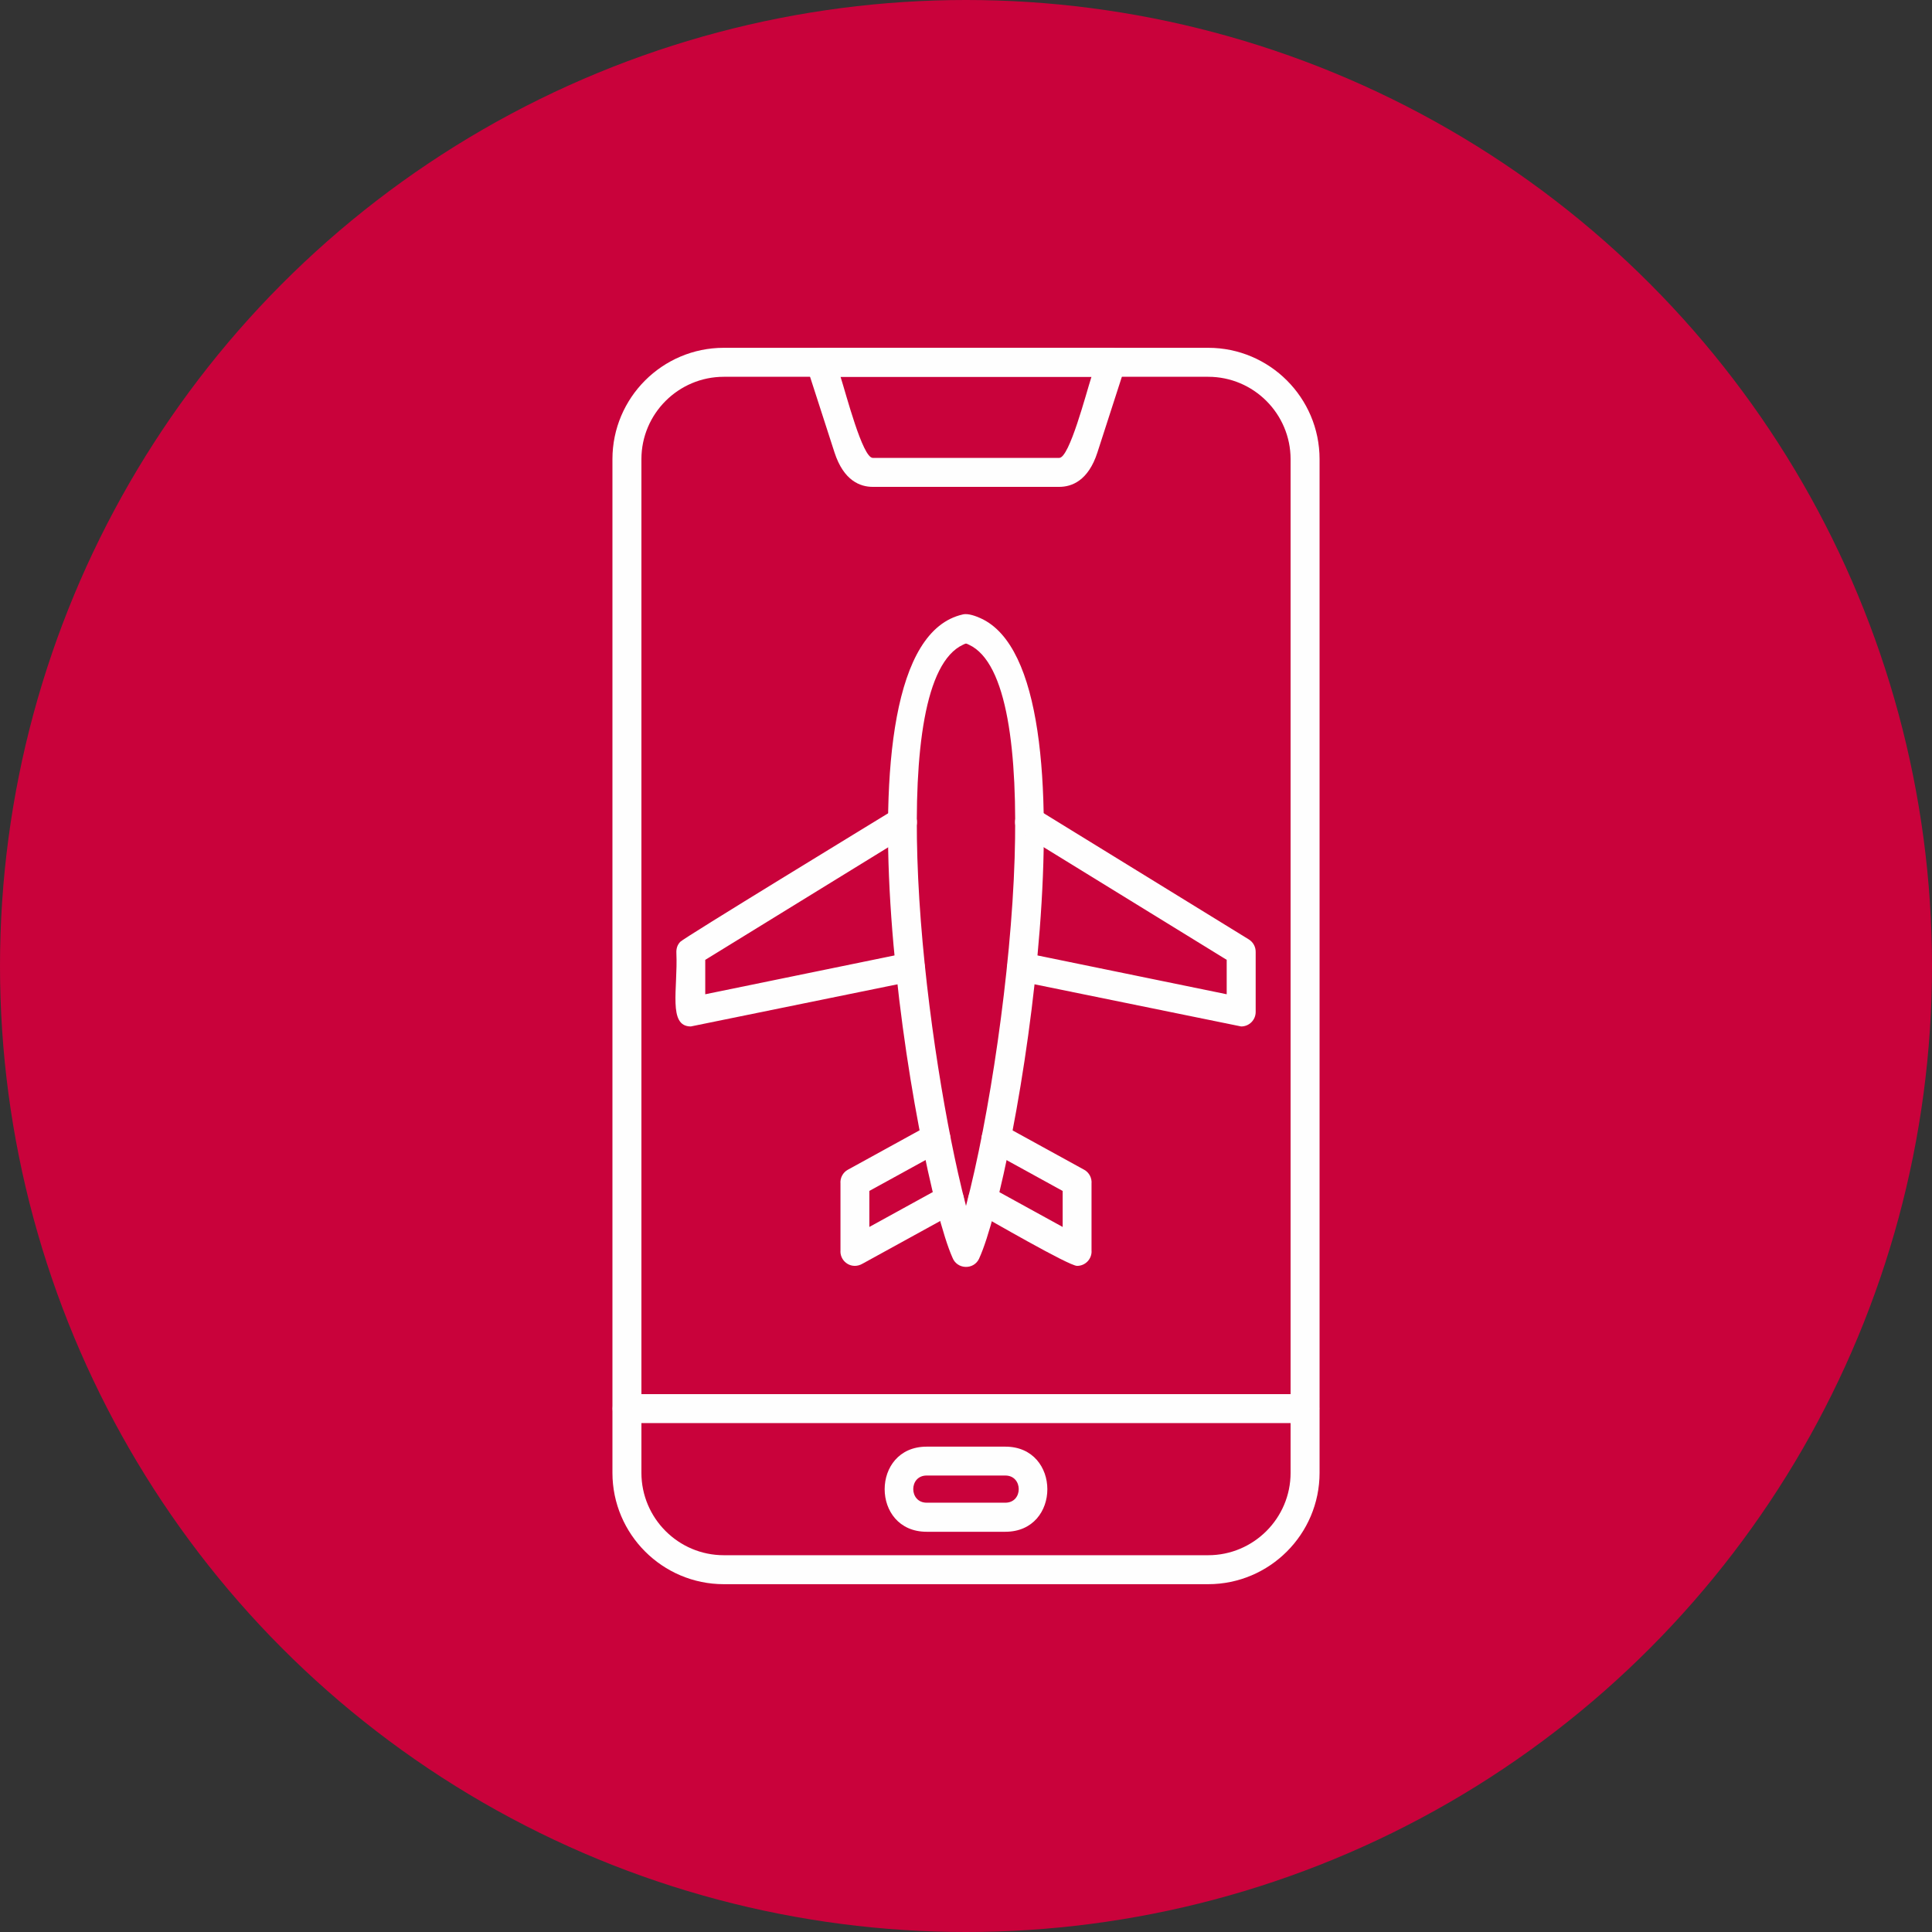
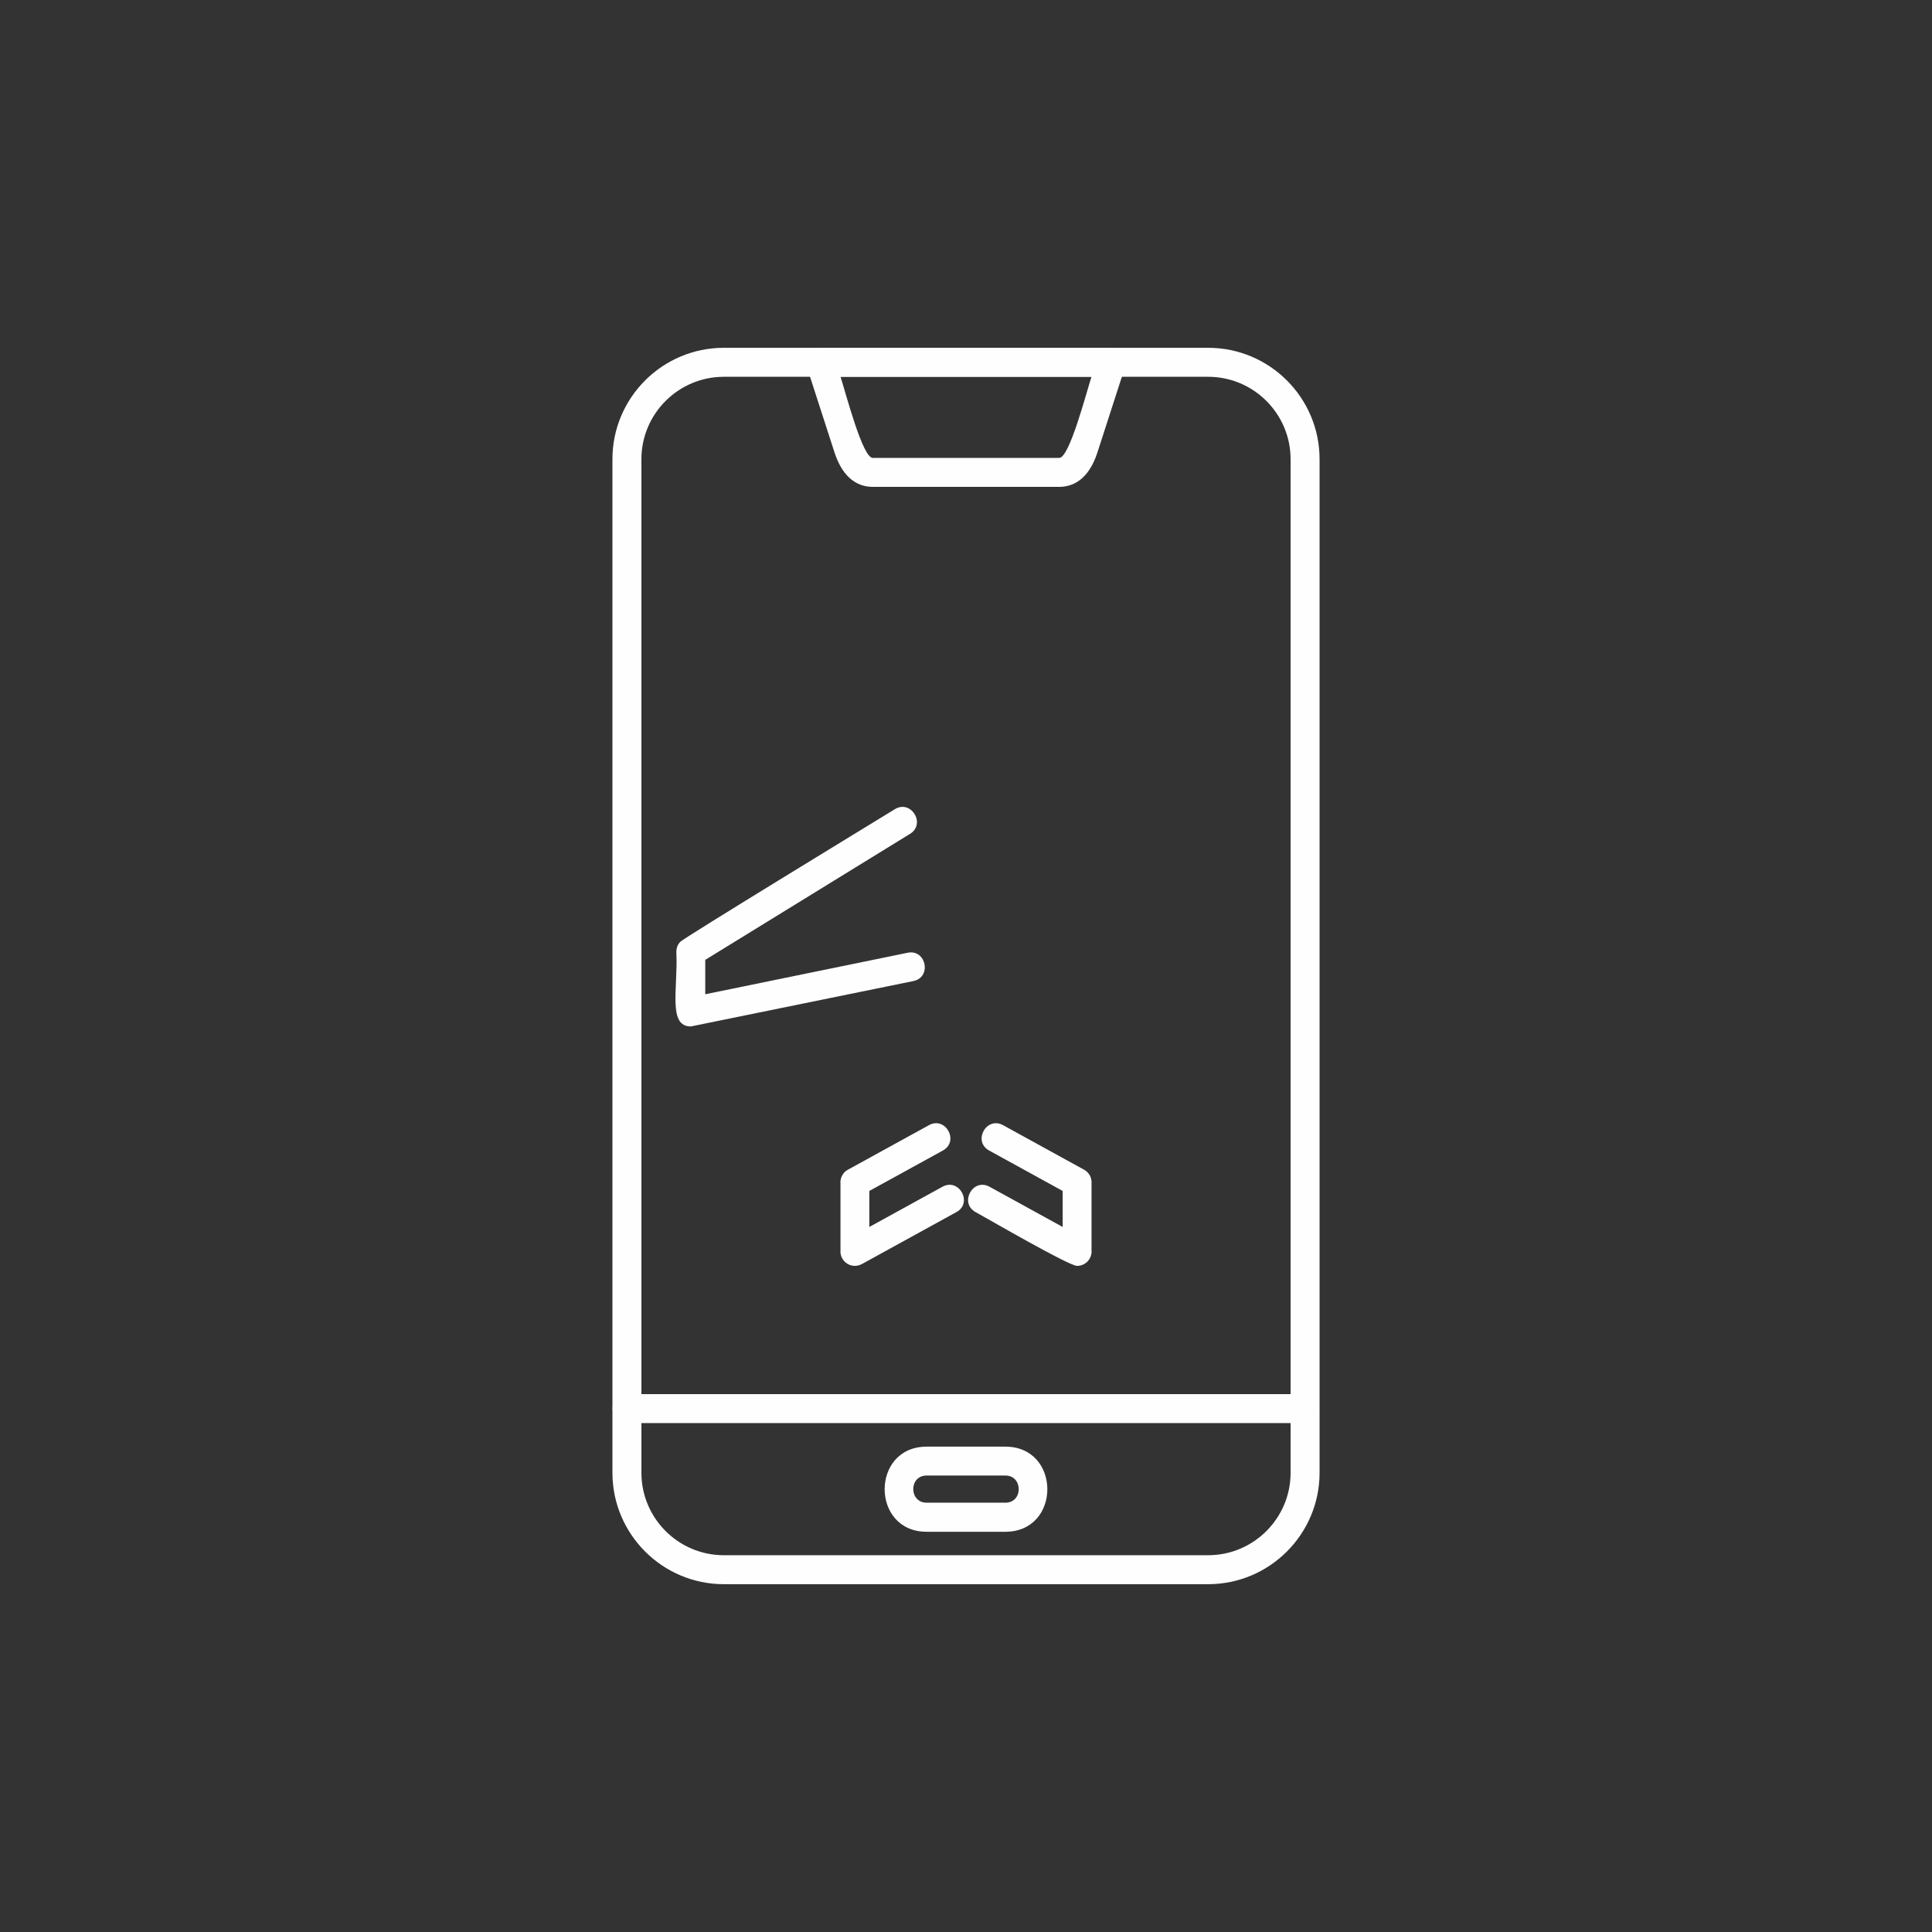
<svg xmlns="http://www.w3.org/2000/svg" clip-rule="evenodd" fill-rule="evenodd" height="300" image-rendering="optimizeQuality" shape-rendering="geometricPrecision" text-rendering="geometricPrecision" viewBox="0 0 2666.66 2666.66" width="300" version="1.1">
  <rect x="0" y="0" width="2666.66" height="2666.66" fill="#333333" stroke="none" />
  <g transform="matrix(1,0,0,1,0,0)">
    <g id="Layer_x0020_1">
-       <circle cx="1333.33" cy="1333.33" fill="#c9023bff" r="1333.33" data-original-color="#e9225bff" stroke="none" />
      <g fill="#fefefe">
        <path d="m1667.61 2186.59h-668.55c-84.72 0-153.74-69.02-153.74-153.74v-1399.05c0-84.71 68.88-153.74 153.74-153.74h668.55c84.72 0 153.74 68.88 153.74 153.74v1399.05c0 84.72-69.02 153.74-153.74 153.74zm-668.55-1666.52c-62.63 0-113.74 50.97-113.74 113.74v1399.05c0 62.63 50.97 113.74 113.74 113.74h668.55c62.63 0 113.74-50.97 113.74-113.74v-1399.05c0-62.63-50.97-113.74-113.74-113.74z" fill="#fefefeff" data-original-color="#fefefeff" stroke="none" />
        <path d="m1462.07 672h-257.47c-17.08 0-40-8.19-52.77-47.5l-38.19-118.19c-4.21-13.13 5.72-26.11 19.02-26.11h401.22c13.58 0 23.12 13.32 19.03 26.11l-38.19 118.19c-12.64 39.16-35.56 47.5-52.64 47.5zm-301.91-151.93c7.53 23.32 30.38 111.93 44.44 111.93h257.47c14.02 0 36.99-88.85 44.44-111.93z" fill="#fefefeff" data-original-color="#fefefeff" stroke="none" />
        <path d="m1801.34 1964.25h-936.03c-26.33 0-26.33-40 0-40h935.89c26.25 0 26.32 40 .13 40z" fill="#fefefeff" data-original-color="#fefefeff" stroke="none" />
        <path d="m1387.63 2114.24h-108.6c-77.3 0-77.3-117.49 0-117.49h108.6c77.24 0 77.4 117.49 0 117.49zm-108.6-77.63c-24.74 0-24.58 37.49 0 37.49l108.6.01c24.74 0 24.58-37.5 0-37.5z" fill="#fefefeff" data-original-color="#fefefeff" stroke="none" />
-         <path d="m1314.64 1735.82c-50.17-112.06-179.68-844.24 14.31-887.73l-.01-.06c7.63-1.71 18.42 2.49 25.12 5.57 168.38 77.52 48.6 772.23-2.6 883.46l.04.02c-7.43 16.13-30.61 15.17-36.86-1.26zm7.67-116.83c3.75 16.69 7.45 31.93 11.02 45.45 31.99-121.26 62.25-323.06 67.12-480.04 4.51-145.39-9.8-269.98-63.11-294.55-4.37-2.01-3.65-2.02-8.04 0-53.31 24.57-67.61 149.16-63.1 294.54 4.7 151.26 31.1 323.34 56.11 434.59z" fill-rule="nonzero" fill="#fefefeff" data-original-color="#fefefeff" stroke="none" />
-         <path d="m1431.59 1116.92c-22.43-13.78-43.36 20.28-20.94 34.06l282.51 173.83v47.52l-279.23-57.28c-25.7-5.25-33.69 33.8-7.97 39.06l307.2 62.67c11.04 0 20-8.96 20-20v-82.76c.12-6.84-3.28-13.56-9.52-17.41l-292.06-179.7z" fill-rule="nonzero" fill="#fefefeff" data-original-color="#fefefeff" stroke="none" />
        <path d="m1256.02 1150.98c22.43-13.78 1.48-47.85-20.94-34.06-30.35 18.66-290.78 177.33-296.16 183.04-4.1 4.35-5.61 9.33-5.34 15.45 2.17 49.57-11.93 101.36 19.92 101.36l307.21-62.67c25.72-5.26 17.73-44.31-7.97-39.06l-279.31 57.3v-47.48l282.59-173.89z" fill-rule="nonzero" fill="#fefefeff" data-original-color="#fefefeff" stroke="none" />
        <path d="m1384.49 1553.03c-23.03-12.65-42.26 22.34-19.22 35l101.48 55.78v49.71l-100.93-55.49c-23.02-12.65-42.26 22.33-19.22 35 18.59 10.22 128.69 74.22 140.07 74.22 11.04 0 20-8.96 20-20h-.08v-93.48c.69-7.67-3.11-15.37-10.29-19.32l-.02.03-111.79-61.44z" fill-rule="nonzero" fill="#fefefeff" data-original-color="#fefefeff" stroke="none" />
        <path d="m1301.4 1588.02c23.04-12.66 3.81-47.65-19.22-35l-111.79 61.44-.02-.03c-7.18 3.94-10.97 11.65-10.29 19.32v93.48h-.08c0 14.76 16.01 25.57 30.68 16.91l129.4-71.13c23.04-12.66 3.8-47.65-19.22-35l-100.93 55.49v-49.71l101.48-55.78z" fill-rule="nonzero" fill="#fefefeff" data-original-color="#fefefeff" stroke="none" />
      </g>
    </g>
  </g>
</svg>